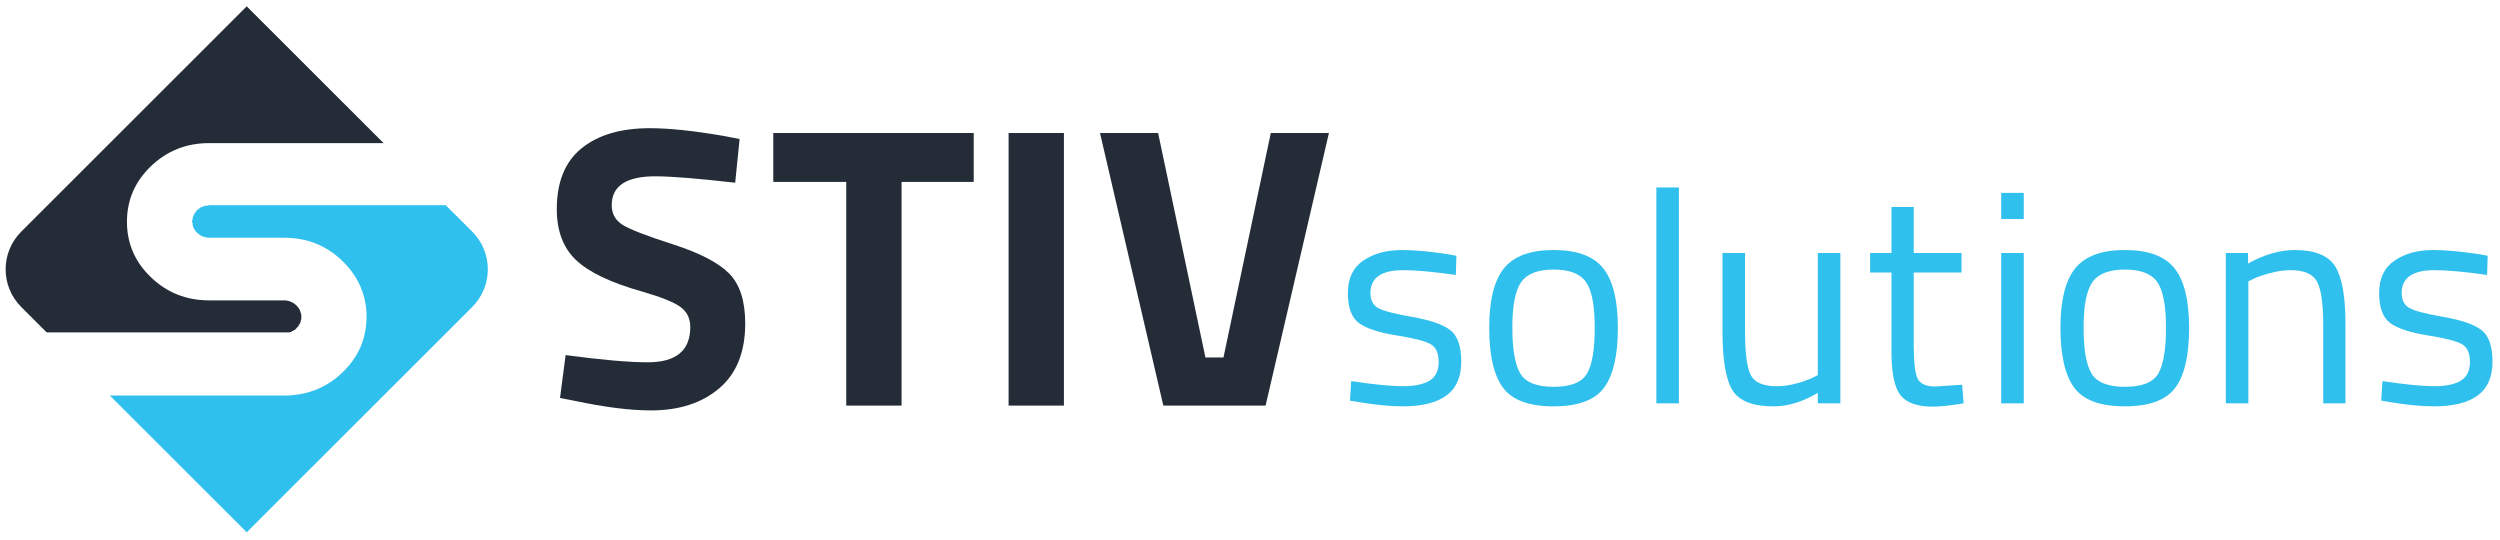
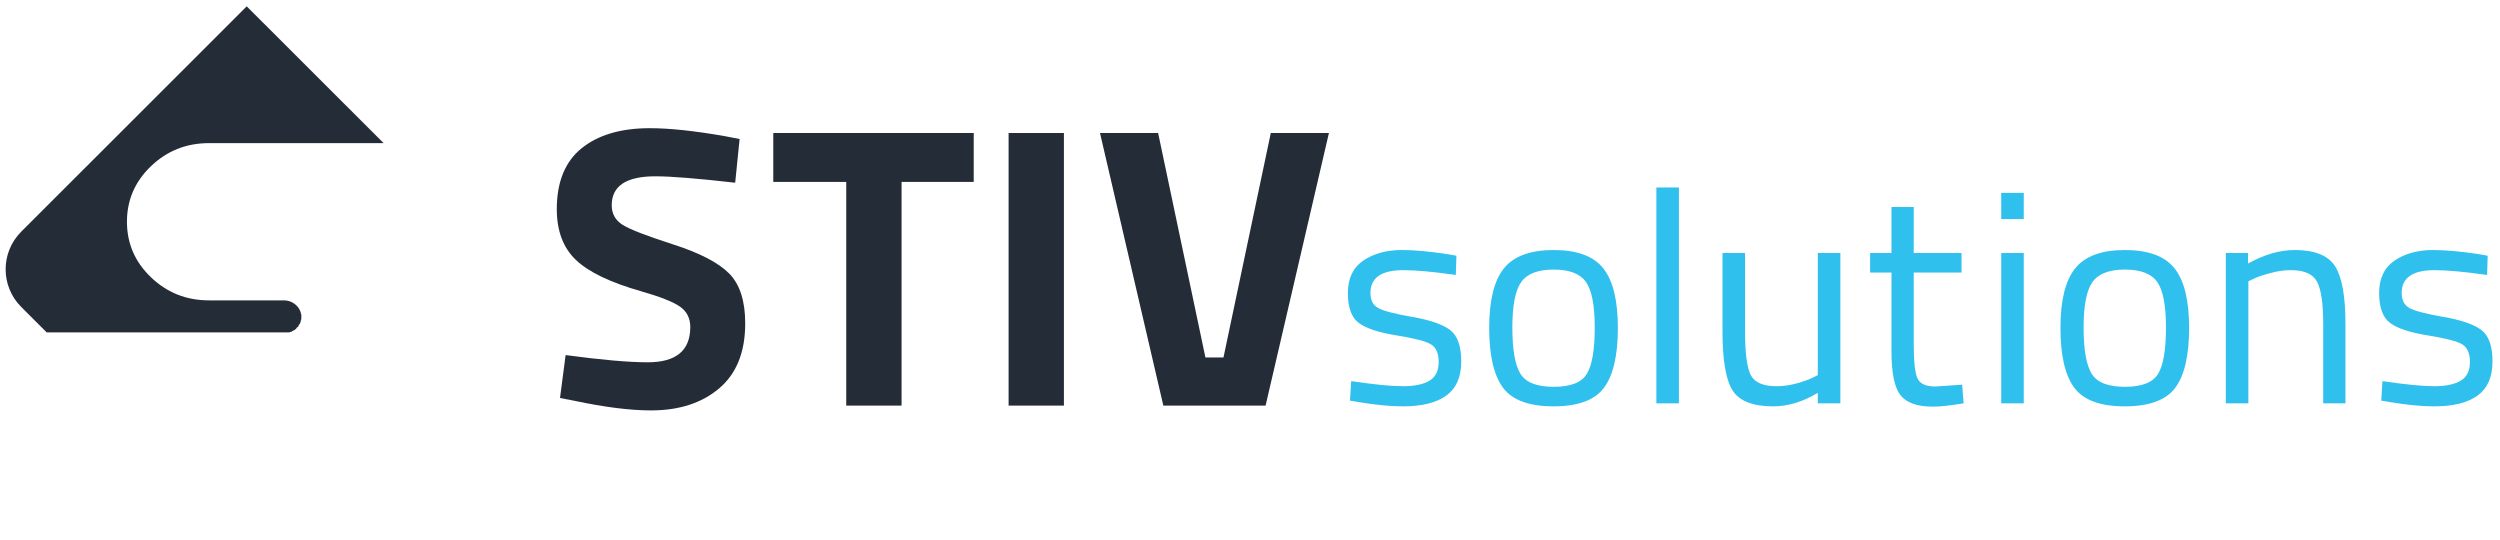
<svg xmlns="http://www.w3.org/2000/svg" version="1.1" id="Layer_1" x="0px" y="0px" width="498.9px" height="107.721px" viewBox="0 0 498.9 107.721" enable-background="new 0 0 498.9 107.721" xml:space="preserve">
  <g>
    <path fill="#30C0ED" d="M280.024,53.913c-4.36,0-6.54,1.521-6.54,4.561c0,1.399,0.5,2.391,1.5,2.97   c0.999,0.58,3.279,1.181,6.84,1.8c3.56,0.621,6.08,1.49,7.561,2.609c1.479,1.121,2.22,3.221,2.22,6.301s-0.989,5.34-2.97,6.779   c-1.979,1.439-4.87,2.159-8.67,2.159c-2.48,0-5.399-0.278-8.761-0.84l-1.8-0.3l0.24-3.898c4.56,0.68,8,1.02,10.319,1.02   c2.318,0,4.09-0.369,5.311-1.109c1.22-0.739,1.829-1.979,1.829-3.721s-0.521-2.92-1.561-3.54c-1.04-0.619-3.319-1.21-6.84-1.771   c-3.521-0.56-6.021-1.38-7.5-2.459c-1.479-1.08-2.22-3.08-2.22-6c0-2.921,1.029-5.08,3.09-6.48c2.06-1.4,4.629-2.1,7.71-2.1   c2.439,0,5.499,0.278,9.181,0.84l1.681,0.3l-0.12,3.84C286.084,54.233,282.584,53.913,280.024,53.913z" />
    <path fill="#30C0ED" d="M297.184,65.432c0-5.479,0.979-9.439,2.939-11.878c1.96-2.439,5.271-3.66,9.932-3.66   c4.658,0,7.959,1.221,9.898,3.66c1.939,2.438,2.91,6.399,2.91,11.878c0,5.479-0.921,9.461-2.76,11.939   c-1.841,2.481-5.201,3.72-10.081,3.72s-8.24-1.237-10.08-3.72C298.104,74.893,297.184,70.912,297.184,65.432z M301.805,65.342   c0,4.382,0.528,7.451,1.59,9.212c1.059,1.76,3.278,2.64,6.66,2.64c3.379,0,5.589-0.87,6.63-2.61c1.039-1.74,1.56-4.809,1.56-9.21   c0-4.398-0.58-7.43-1.74-9.09c-1.159-1.659-3.311-2.49-6.448-2.49c-3.142,0-5.302,0.831-6.48,2.49   C302.394,57.942,301.805,60.963,301.805,65.342z" />
    <path fill="#30C0ED" d="M330.544,80.492v-43.08h4.5v43.08H330.544z" />
    <path fill="#30C0ED" d="M362.764,50.493h4.5v30h-4.5v-2.1c-3,1.8-5.961,2.698-8.881,2.698c-4.079,0-6.789-1.059-8.13-3.18   c-1.341-2.119-2.011-6.039-2.011-11.76v-15.66h4.5v15.599c0,4.361,0.38,7.281,1.141,8.761c0.76,1.479,2.479,2.221,5.16,2.221   c1.319,0,2.659-0.189,4.021-0.57c1.358-0.379,2.399-0.75,3.119-1.108l1.08-0.541V50.493L362.764,50.493z" />
    <path fill="#30C0ED" d="M391.443,54.393h-9.539v14.339c0,3.439,0.248,5.699,0.75,6.778c0.498,1.08,1.688,1.621,3.568,1.621   l5.342-0.36l0.299,3.721c-2.68,0.439-4.721,0.66-6.119,0.66c-3.121,0-5.281-0.76-6.479-2.28c-1.199-1.52-1.802-4.419-1.802-8.7   V54.393h-4.26v-3.9h4.26v-9.18h4.441v9.18h9.539V54.393L391.443,54.393z" />
    <path fill="#30C0ED" d="M399.363,43.713v-5.221h4.5v5.221H399.363z M399.363,80.492v-30h4.5v30H399.363z" />
    <path fill="#30C0ED" d="M411.184,65.432c0-5.479,0.979-9.439,2.938-11.878c1.959-2.439,5.271-3.66,9.931-3.66   s7.959,1.221,9.899,3.66c1.939,2.438,2.91,6.399,2.91,11.878c0,5.479-0.92,9.461-2.76,11.939c-1.84,2.481-5.201,3.72-10.08,3.72   c-4.881,0-8.24-1.237-10.08-3.72C412.104,74.893,411.184,70.912,411.184,65.432z M415.803,65.342c0,4.382,0.528,7.451,1.59,9.212   c1.061,1.76,3.278,2.64,6.66,2.64c3.381,0,5.59-0.87,6.631-2.61c1.039-1.74,1.559-4.809,1.559-9.21c0-4.398-0.58-7.43-1.737-9.09   c-1.162-1.659-3.312-2.49-6.451-2.49c-3.141,0-5.302,0.831-6.48,2.49C416.393,57.942,415.803,60.963,415.803,65.342z" />
    <path fill="#30C0ED" d="M448.684,80.492h-4.5v-30h4.438v2.1c3.24-1.8,6.341-2.698,9.3-2.698c4,0,6.69,1.08,8.069,3.239   c1.381,2.159,2.07,6,2.07,11.52v15.84h-4.439V64.771c0-4.159-0.409-7.009-1.229-8.549s-2.57-2.311-5.25-2.311   c-1.281,0-2.631,0.19-4.049,0.57c-1.422,0.381-2.513,0.75-3.271,1.108l-1.139,0.541V80.492z" />
    <path fill="#30C0ED" d="M485.822,53.913c-4.36,0-6.541,1.521-6.541,4.561c0,1.399,0.5,2.391,1.5,2.97c1,0.58,3.279,1.181,6.84,1.8   c3.562,0.621,6.08,1.49,7.562,2.609c1.479,1.121,2.221,3.221,2.221,6.301s-0.99,5.34-2.971,6.779s-4.871,2.159-8.67,2.159   c-2.48,0-5.4-0.278-8.76-0.84l-1.802-0.3l0.24-3.898c4.562,0.68,8,1.02,10.32,1.02c2.317,0,4.09-0.369,5.311-1.109   c1.219-0.739,1.83-1.979,1.83-3.721s-0.521-2.92-1.561-3.54c-1.041-0.619-3.32-1.21-6.841-1.771c-3.521-0.56-6.021-1.38-7.5-2.459   c-1.479-1.08-2.221-3.08-2.221-6c0-2.921,1.029-5.08,3.09-6.48c2.062-1.4,4.629-2.1,7.711-2.1c2.439,0,5.498,0.278,9.181,0.84   l1.68,0.3l-0.119,3.84C491.882,54.233,488.382,53.913,485.822,53.913z" />
  </g>
  <g>
    <path fill="#242D37" d="M130.797,35.183c-5.813,0-8.72,1.92-8.72,5.76c0,1.708,0.72,3.014,2.16,3.92   c1.44,0.907,4.813,2.214,10.12,3.92c5.306,1.708,9.025,3.64,11.16,5.8c2.132,2.16,3.198,5.48,3.198,9.96   c0,5.707-1.732,10.026-5.198,12.96c-3.469,2.935-8,4.399-13.602,4.399c-4.16,0-9.253-0.64-15.279-1.92l-2.881-0.561l1.12-8.561   c7.146,0.96,12.612,1.438,16.4,1.438c5.652,0,8.479-2.346,8.479-7.04c0-1.704-0.653-3.038-1.96-4c-1.308-0.959-3.907-2-7.8-3.118   c-6.188-1.761-10.547-3.853-13.08-6.28c-2.534-2.427-3.8-5.8-3.8-10.12c0-5.439,1.652-9.492,4.96-12.16c3.306-2.666,7.84-4,13.6-4   c3.946,0,8.961,0.534,15.04,1.602l2.882,0.56l-0.882,8.721C139.197,35.61,133.889,35.183,130.797,35.183z" />
    <path fill="#242D37" d="M154.316,36.303v-9.761h40v9.761h-14.4v44.639h-11.04V36.303H154.316z" />
    <path fill="#242D37" d="M201.275,80.942V26.543h11.04v54.399H201.275z" />
    <path fill="#242D37" d="M253.6,26.543h11.6l-12.639,54.399h-20.406l-12.64-54.399h11.6l9.44,44.799h3.6L253.6,26.543z" />
  </g>
  <path fill="#242D37" d="M57.534,66.337H9.317L4.238,61.26c-4.153-4.148-4.156-10.883,0.006-15.038l44.99-44.959l27.32,27.298H41.731  c-4.532,0-8.397,1.532-11.595,4.598c-3.204,3.064-4.802,6.76-4.802,11.092c0,4.33,1.599,8.033,4.802,11.091  c3.197,3.066,7.063,4.599,11.595,4.599h14.906c0.275,0,0.54,0.025,0.796,0.084h0.003c0.484,0.103,0.935,0.309,1.349,0.614  c0.635,0.47,1.051,1.065,1.253,1.799v0.149c0,0.036,0.03,0.084,0.097,0.153v0.896c0,0.065-0.016,0.116-0.049,0.149  c-0.035,0.036-0.047,0.083-0.047,0.15v0.198l-0.102,0.101v0.2l-0.198,0.304l-0.102,0.095c0,0.068-0.019,0.119-0.058,0.15  c-0.029,0.033-0.043,0.084-0.043,0.148l-0.101,0.103c-0.067,0.066-0.136,0.101-0.2,0.101v0.1l-0.4,0.399  c-0.067,0-0.136,0.035-0.199,0.102h-0.1c0,0.063-0.036,0.1-0.101,0.1c-0.067,0-0.133,0.036-0.199,0.098l-0.104,0.104h-0.196  l-0.011,0.003l-0.003,0.002l-0.189,0.093h-0.197L57.534,66.337z" />
-   <path fill="#30C0ED" d="M94.229,61.267L55.596,99.87l-6.357,6.354l-4.285-4.277l-23.042-23.02h36.013v-0.032  c4.027-0.255,7.5-1.771,10.412-4.569c3.201-3.057,4.805-6.756,4.805-11.082v-0.91c-0.268-4.122-1.979-7.636-5.109-10.537  c-3.129-2.894-6.892-4.352-11.295-4.352H41.703c-0.775-0.037-1.444-0.27-2.014-0.692c-0.643-0.472-1.055-1.064-1.249-1.805v-0.449  c0-0.035-0.025-0.05-0.063-0.05c-0.023,0-0.048-0.01-0.048-0.047v-0.449c0.073,0,0.11-0.013,0.11-0.048v-0.448l0.097-0.108v-0.195  c0.063-0.062,0.098-0.133,0.098-0.205c0-0.062,0.035-0.098,0.097-0.098v-0.098l0.108-0.193l0.097-0.108l0.1-0.099l0.095-0.204  l0.11-0.1l0.096-0.096l0.098-0.098l0.098-0.098c0.072,0,0.133-0.035,0.205-0.107l0.103-0.099l0.093-0.097  c0.071,0,0.133-0.036,0.207-0.108c0.06,0,0.11-0.014,0.144-0.051c0.038-0.022,0.086-0.047,0.148-0.047  c0.069,0,0.132-0.024,0.205-0.098h0.099l0.205-0.099h0.399c0.123,0,0.256-0.034,0.376-0.095h0.014h0.011h47.212l5.278,5.261  C98.391,50.379,98.391,57.106,94.229,61.267" />
</svg>